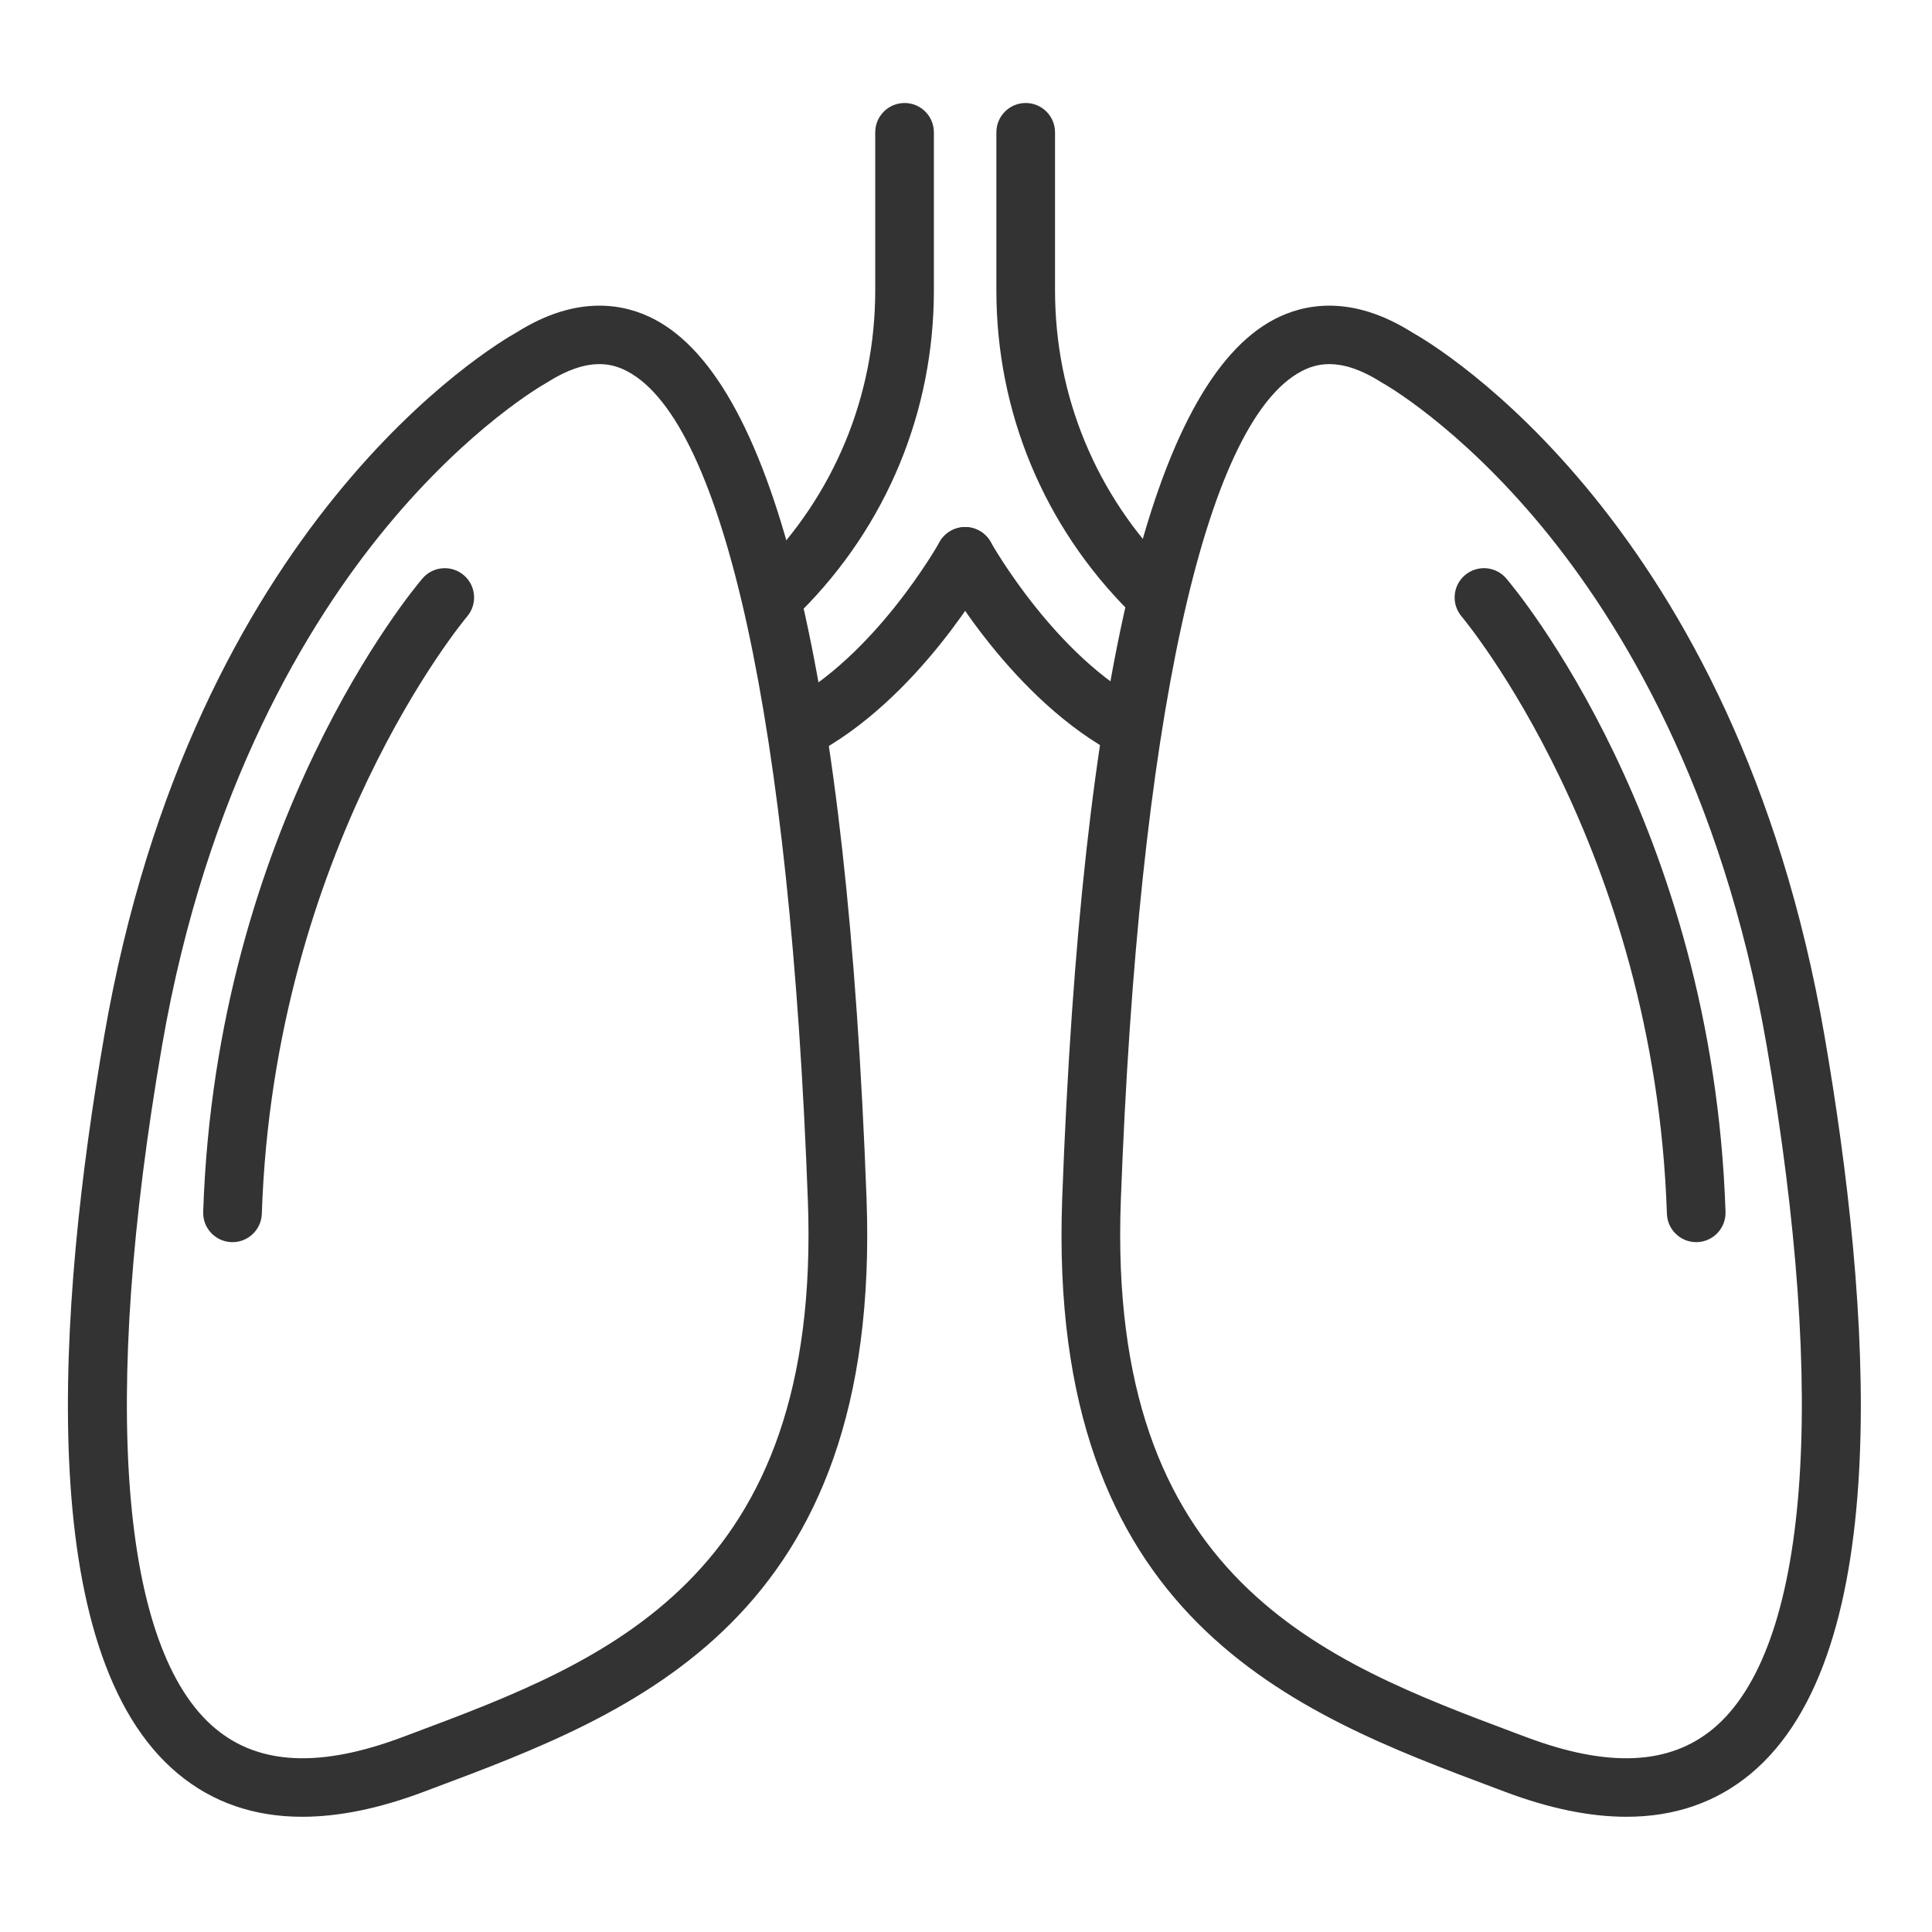
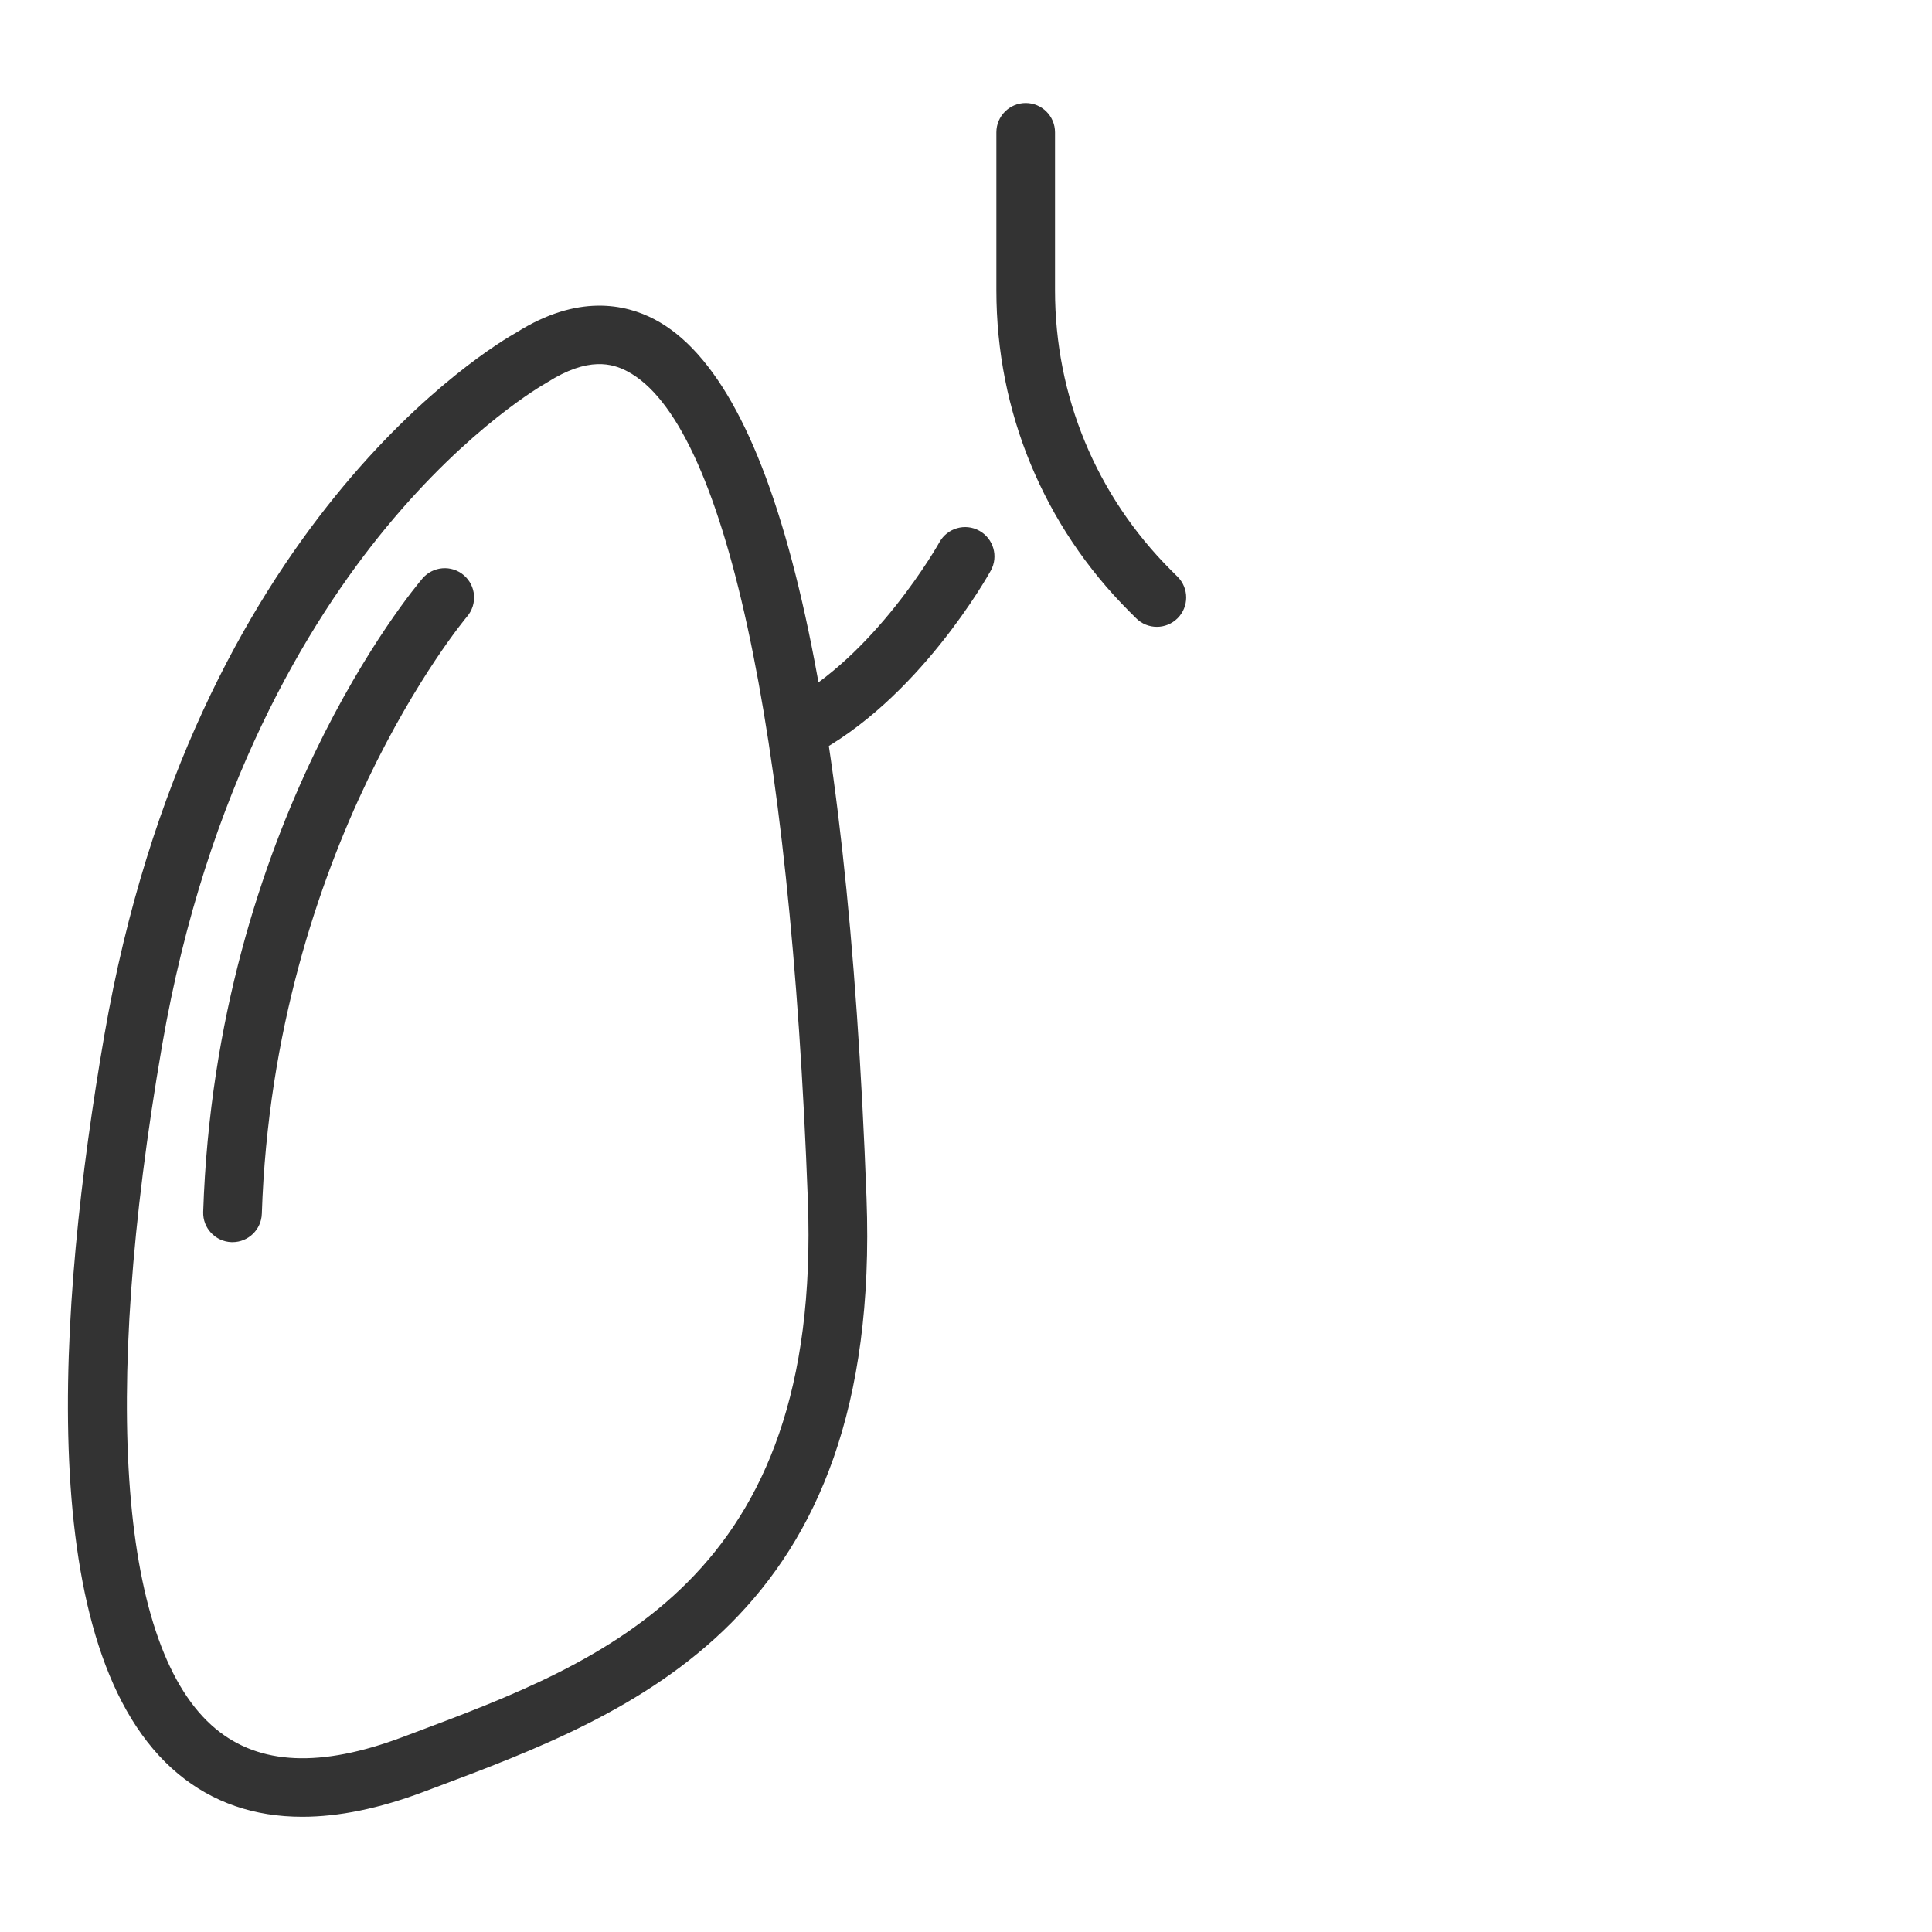
<svg xmlns="http://www.w3.org/2000/svg" version="1.1" id="Layer_1" x="0px" y="0px" width="100px" height="100px" viewBox="0 0 100 100" enable-background="new 0 0 100 100" xml:space="preserve">
  <g>
    <g>
      <g>
        <path fill="#333333" d="M15.644,94.036c-2.486,0-4.631-0.738-6.413-2.213c-7.549-6.248-6.25-24.239-3.832-38.231     c4.59-26.558,20.162-35.729,21.334-36.384c3.167-1.998,5.631-1.473,7.144-0.679c6.285,3.301,9.978,18.604,10.974,45.485     c0.81,21.836-12.055,26.658-22.392,30.531l-0.556,0.209C19.625,93.609,17.535,94.036,15.644,94.036z M28.236,19.845     c-0.068,0.038-3.917,2.204-8.252,7.462c-4.018,4.873-9.291,13.478-11.594,26.802C5.211,72.5,6.223,85.394,11.166,89.485     c2.269,1.878,5.431,2.017,9.669,0.427l0.557-0.209c9.915-3.716,21.152-7.928,20.423-27.576     c-0.913-24.629-4.321-40.27-9.351-42.911c-0.761-0.4-2.019-0.774-4.144,0.578C28.293,19.812,28.265,19.829,28.236,19.845z      M27.507,18.514h0.008H27.507z" />
      </g>
      <g>
-         <path fill="#333333" d="M84.186,94.036c-1.892,0-3.98-0.427-6.259-1.282l-0.556-0.209c-10.336-3.873-23.2-8.695-22.391-30.531     c0.996-26.881,4.688-42.185,10.974-45.485c1.513-0.794,3.976-1.318,7.144,0.679c1.173,0.656,16.744,9.828,21.334,36.384     c2.418,13.992,3.717,31.984-3.832,38.231C88.818,93.298,86.672,94.036,84.186,94.036z M68.805,18.846     c-0.615,0-1.082,0.183-1.439,0.37c-5.03,2.642-8.439,18.282-9.352,42.911c-0.729,19.648,10.509,23.86,20.423,27.576l0.558,0.209     c4.237,1.592,7.4,1.451,9.67-0.427c4.942-4.091,5.955-16.985,2.776-35.377c-2.304-13.324-7.577-21.929-11.595-26.802     c-4.352-5.278-8.215-7.441-8.252-7.462c-0.028-0.015-0.059-0.033-0.086-0.05C70.382,19.078,69.499,18.846,68.805,18.846z" />
-       </g>
+         </g>
      <g>
        <g>
          <g>
-             <path fill="#333333" d="M40.032,32.444c-0.389,0-0.777-0.148-1.074-0.445c-0.592-0.593-0.592-1.554,0.001-2.146l0.347-0.348       c3.867-3.867,5.996-9.008,5.996-14.476v-8.18c0-0.838,0.68-1.518,1.518-1.518s1.518,0.68,1.518,1.518v8.18       c0,6.279-2.445,12.183-6.886,16.623L41.104,32C40.808,32.296,40.42,32.444,40.032,32.444z" />
-           </g>
+             </g>
          <g>
            <path fill="#333333" d="M59.878,32.444c-0.388,0-0.776-0.148-1.073-0.445l-0.348-0.347c-4.439-4.44-6.885-10.343-6.885-16.623       v-8.18c0-0.838,0.68-1.518,1.518-1.518s1.518,0.68,1.518,1.518v8.18c0,5.469,2.13,10.61,5.996,14.477l0.348,0.347       c0.593,0.592,0.593,1.554,0,2.146C60.654,32.296,60.267,32.444,59.878,32.444z" />
          </g>
        </g>
        <g>
          <g>
-             <path fill="#333333" d="M58.594,39.281c-0.234,0-0.473-0.055-0.695-0.17c-5.502-2.845-9.12-9.304-9.271-9.578       c-0.406-0.733-0.14-1.655,0.592-2.062s1.656-0.142,2.063,0.591c0.032,0.059,3.335,5.935,8.011,8.353       c0.744,0.385,1.035,1.301,0.65,2.045C59.674,38.981,59.144,39.281,58.594,39.281z" />
-           </g>
+             </g>
          <g>
            <path fill="#333333" d="M41.316,39.281c-0.549,0-1.08-0.299-1.349-0.821c-0.386-0.744-0.094-1.66,0.651-2.045       c4.675-2.418,7.977-8.293,8.01-8.353c0.407-0.732,1.331-0.997,2.063-0.591c0.732,0.406,0.998,1.329,0.593,2.062       c-0.151,0.273-3.77,6.732-9.271,9.578C41.789,39.226,41.55,39.281,41.316,39.281z" />
          </g>
        </g>
      </g>
    </g>
    <g>
      <g>
-         <path fill="#333333" d="M87.795,64.293c-0.814,0-1.488-0.646-1.516-1.467c-0.627-18.96-10.524-30.797-10.625-30.915     c-0.543-0.638-0.467-1.596,0.17-2.139c0.637-0.544,1.594-0.469,2.138,0.167c0.437,0.51,10.688,12.713,11.351,32.787     c0.027,0.837-0.629,1.539-1.467,1.566C87.829,64.293,87.813,64.293,87.795,64.293z" />
-       </g>
+         </g>
      <g>
        <path fill="#333333" d="M12.035,64.293c-0.017,0-0.034,0-0.051,0c-0.838-0.027-1.495-0.729-1.467-1.566     c0.663-20.074,10.915-32.277,11.351-32.787c0.544-0.636,1.502-0.712,2.14-0.167c0.637,0.545,0.711,1.503,0.167,2.14     c-0.159,0.188-9.999,12.011-10.623,30.913C13.524,63.646,12.85,64.293,12.035,64.293z" />
      </g>
    </g>
  </g>
</svg>